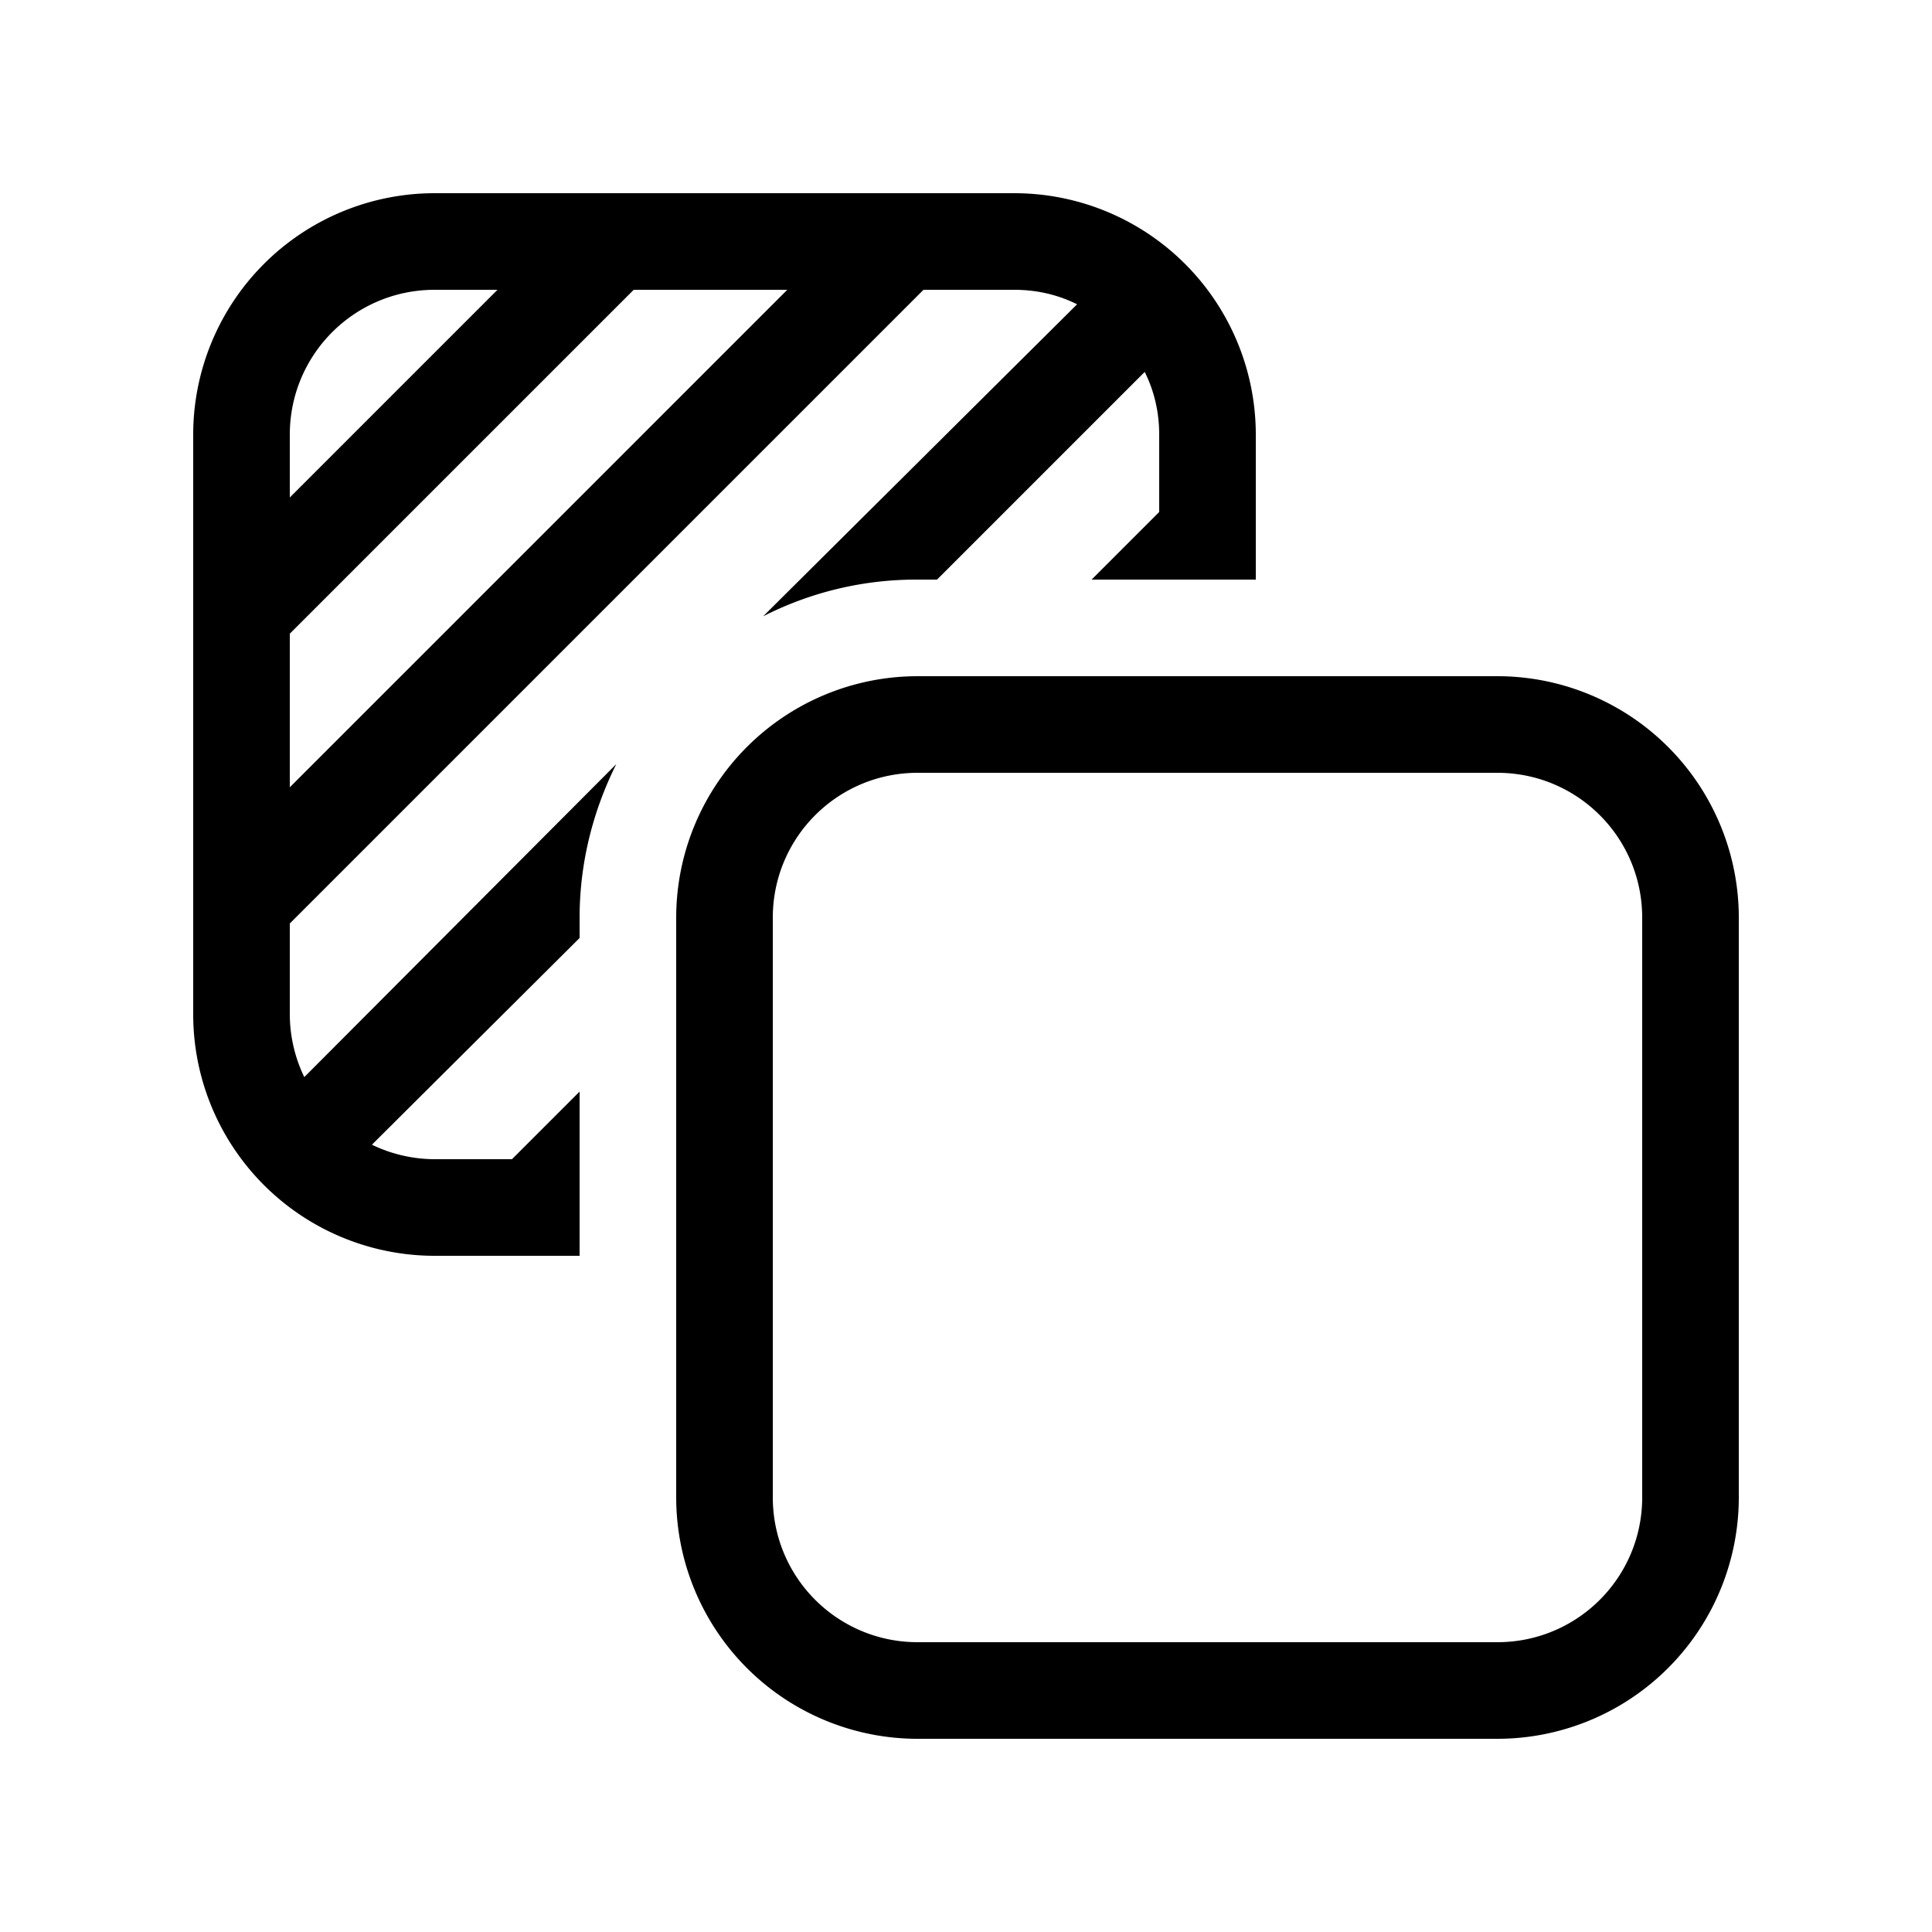
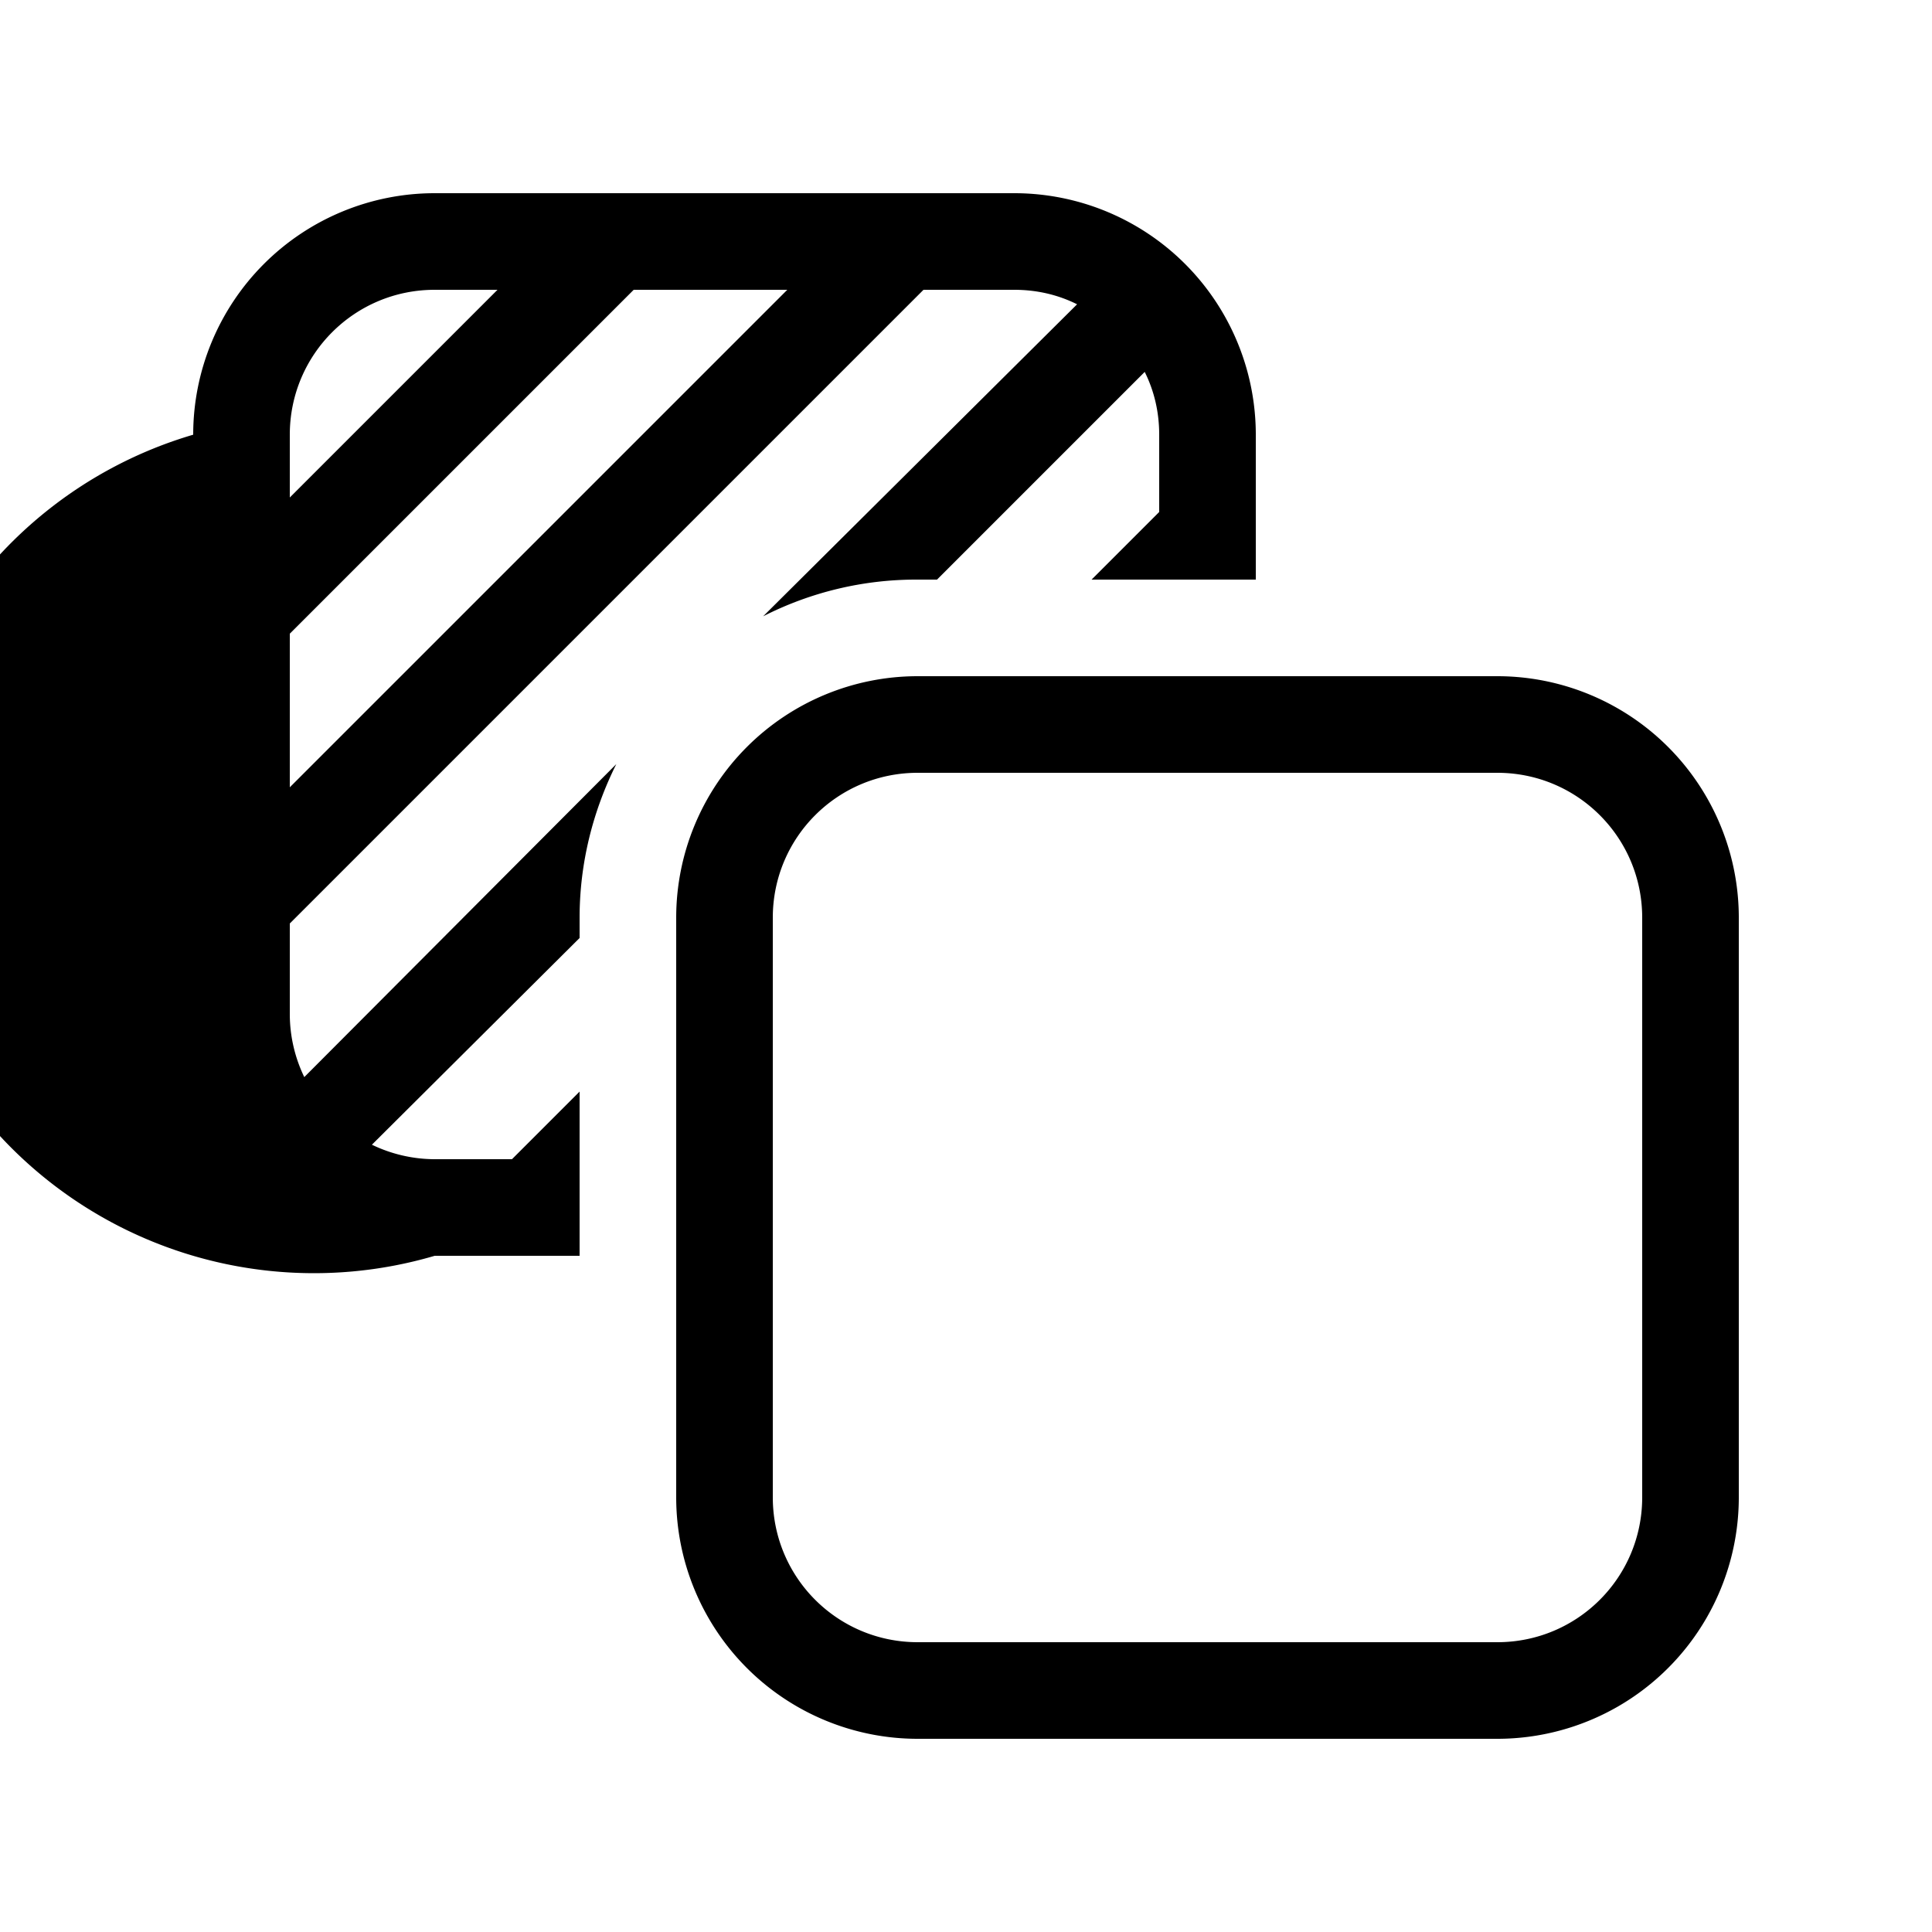
<svg xmlns="http://www.w3.org/2000/svg" width="20" height="20" viewBox="0 0 20 20">
-   <path d="M4.5 2A2.5 2.5 0 0 0 2 4.5v6A2.5 2.5 0 0 0 4.5 13H6v-1.7l-.7.7h-.8a1.5 1.5 0 0 1-.65-.15L6 9.71V9.5c0-.57.14-1.11.38-1.59l-3.23 3.24A1.5 1.5 0 0 1 3 10.5v-.94L9.56 3h.94c.23 0 .45.05.65.15L7.9 6.38A3.49 3.49 0 0 1 9.5 6h.2l2.15-2.15c.1.2.15.42.15.65v.8l-.7.7H13V4.5A2.5 2.5 0 0 0 10.5 2h-6ZM3 4.5C3 3.67 3.67 3 4.5 3h.65L3 5.15V4.5Zm0 2.06L6.56 3h1.59L3 8.15V6.56ZM7 9.5A2.5 2.5 0 0 1 9.5 7h6A2.5 2.5 0 0 1 18 9.5v6a2.5 2.5 0 0 1-2.5 2.5h-6A2.5 2.5 0 0 1 7 15.5v-6ZM9.5 8C8.67 8 8 8.67 8 9.5v6c0 .83.67 1.5 1.5 1.5h6c.83 0 1.5-.67 1.5-1.5v-6c0-.83-.67-1.5-1.5-1.5h-6Z" />
+   <path d="M4.5 2A2.5 2.5 0 0 0 2 4.5A2.5 2.5 0 0 0 4.5 13H6v-1.7l-.7.7h-.8a1.5 1.5 0 0 1-.65-.15L6 9.71V9.5c0-.57.14-1.11.38-1.59l-3.23 3.24A1.5 1.5 0 0 1 3 10.5v-.94L9.56 3h.94c.23 0 .45.05.65.15L7.9 6.38A3.49 3.49 0 0 1 9.5 6h.2l2.15-2.15c.1.2.15.42.15.65v.8l-.7.7H13V4.5A2.5 2.5 0 0 0 10.5 2h-6ZM3 4.5C3 3.67 3.67 3 4.5 3h.65L3 5.15V4.5Zm0 2.06L6.56 3h1.59L3 8.15V6.56ZM7 9.5A2.5 2.5 0 0 1 9.5 7h6A2.5 2.5 0 0 1 18 9.5v6a2.5 2.5 0 0 1-2.5 2.5h-6A2.5 2.5 0 0 1 7 15.5v-6ZM9.5 8C8.67 8 8 8.67 8 9.5v6c0 .83.67 1.5 1.5 1.5h6c.83 0 1.5-.67 1.5-1.5v-6c0-.83-.67-1.5-1.5-1.5h-6Z" />
</svg>